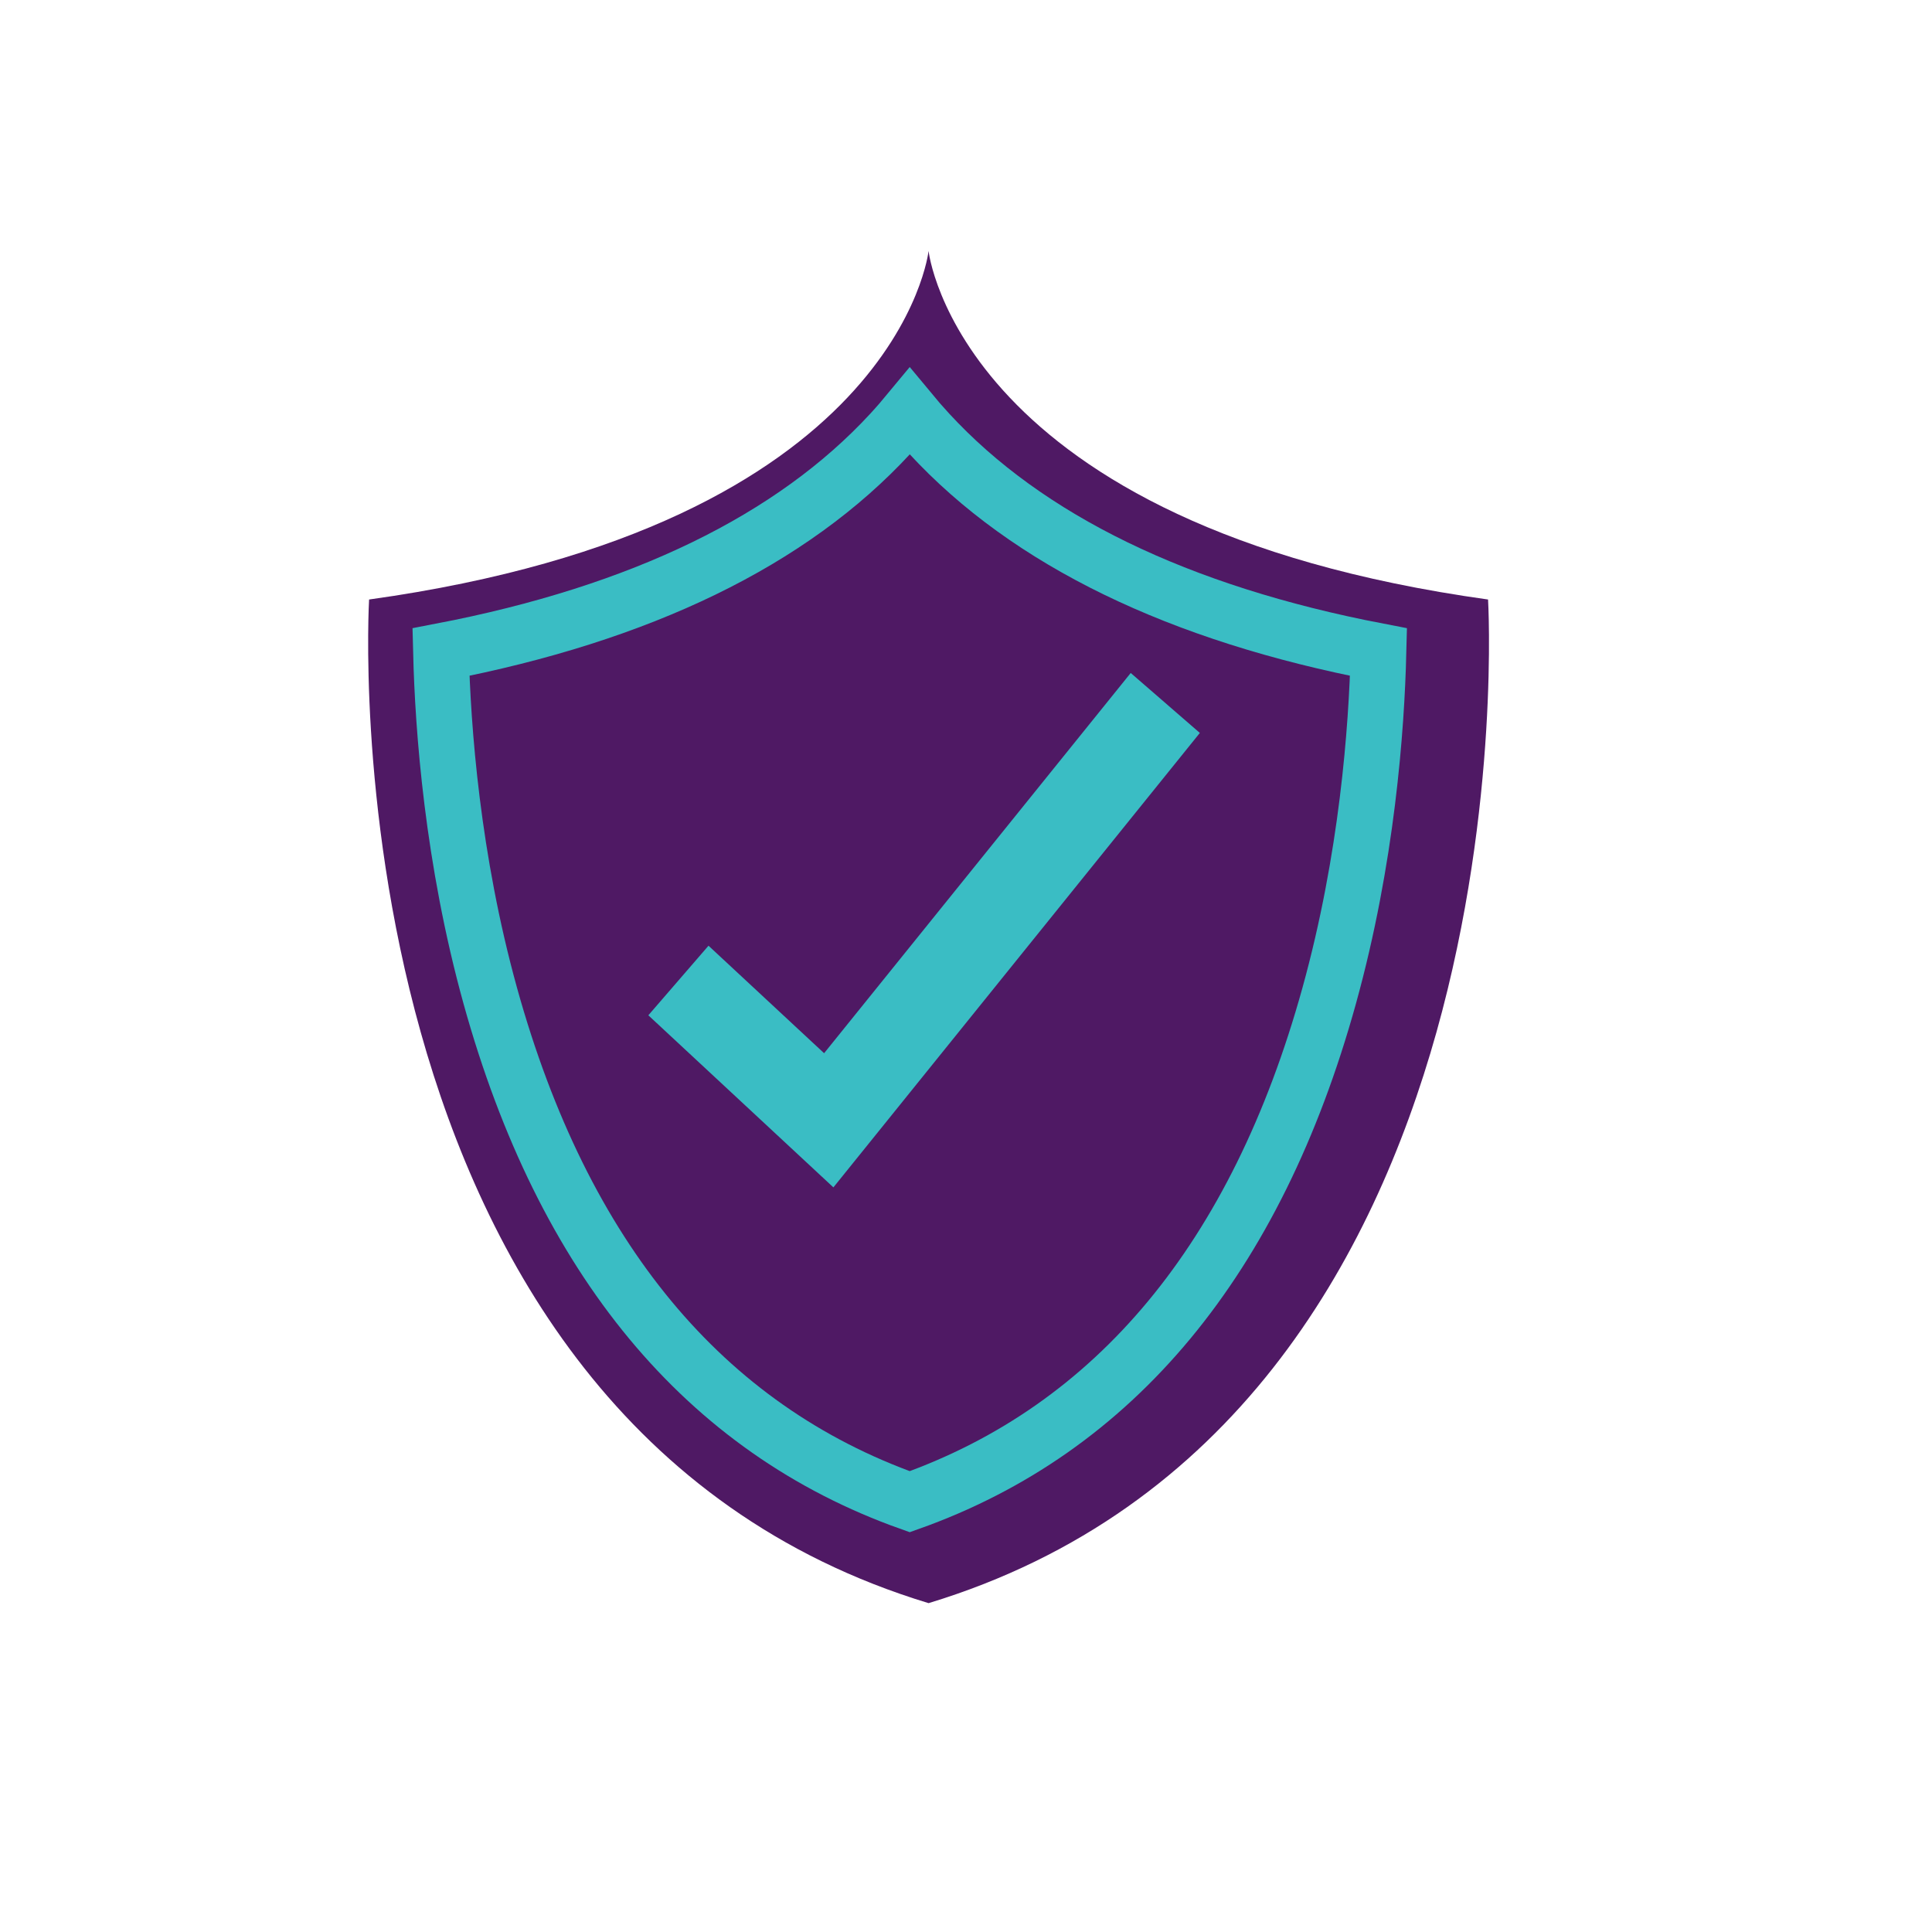
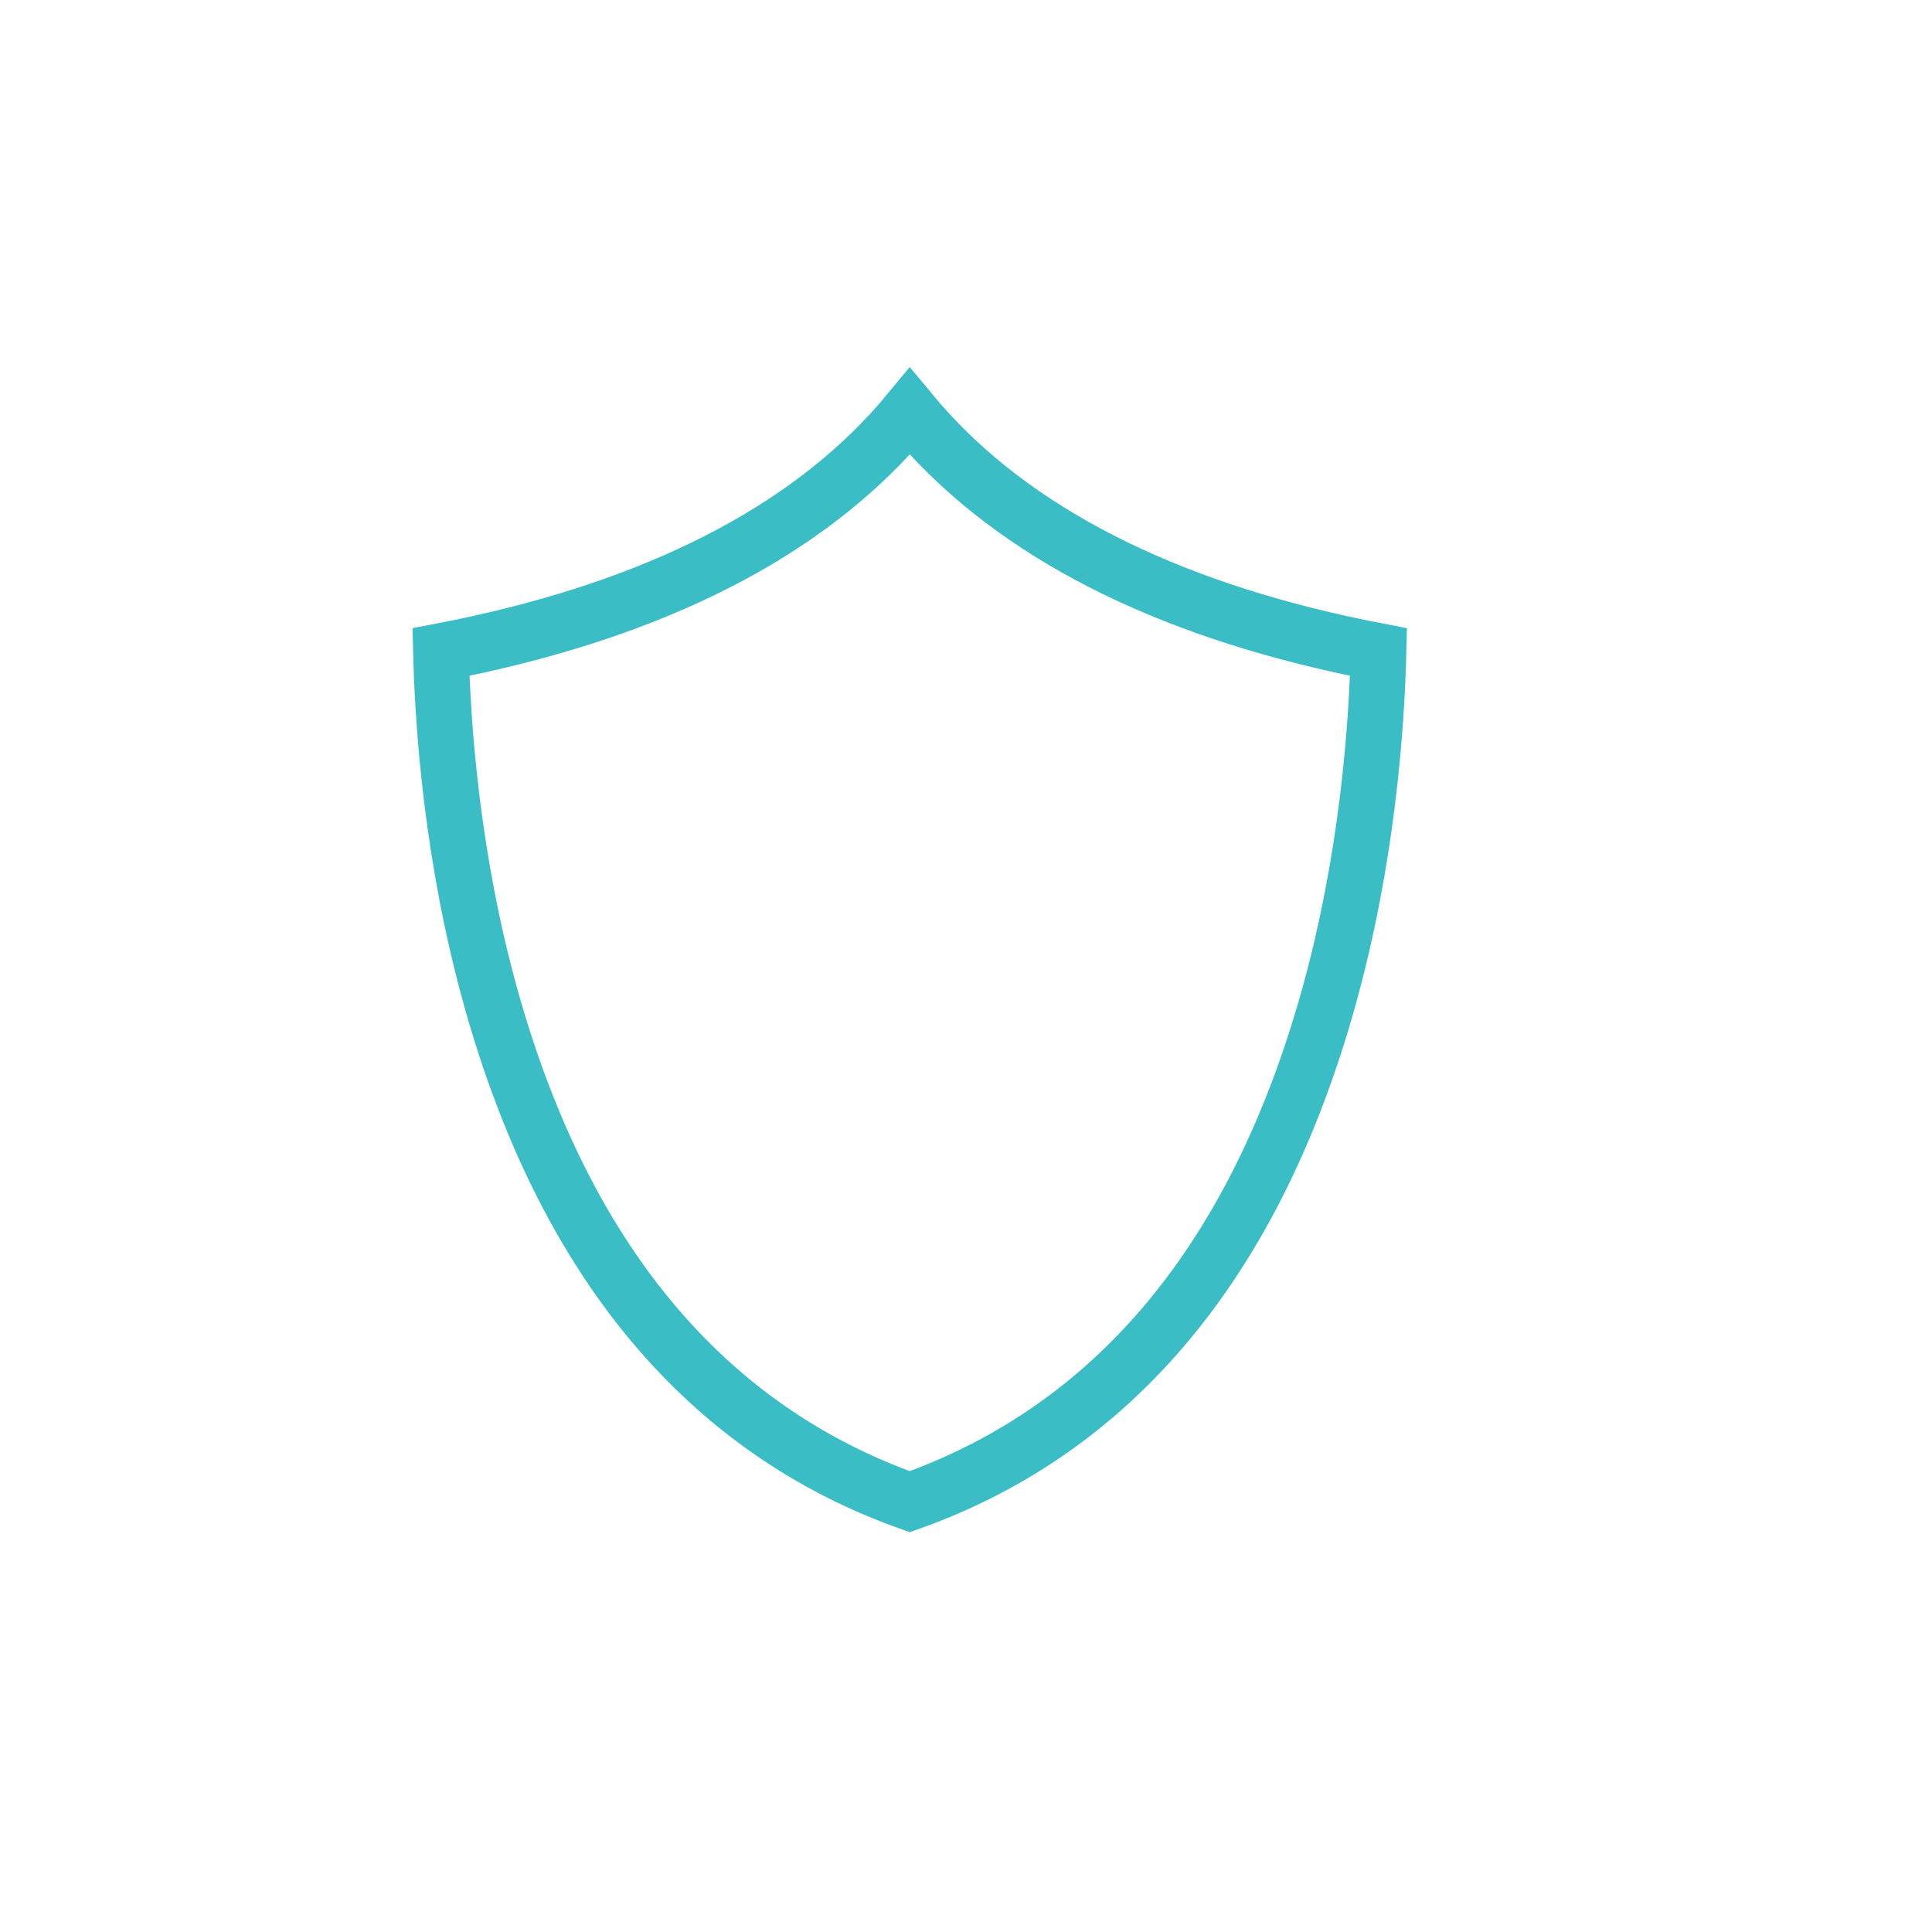
<svg xmlns="http://www.w3.org/2000/svg" width="100" viewBox="0 0 75 75" height="100" preserveAspectRatio="xMidYMid meet">
  <defs>
    <clipPath id="8d9f57cb63">
-       <path d="M 14 9.723 L 58 9.723 L 58 62.223 L 14 62.223 Z M 14 9.723 " clip-rule="nonzero" />
-     </clipPath>
+       </clipPath>
    <clipPath id="7d197963e5">
      <path d="M 12.422 9.723 L 59.672 9.723 L 59.672 62.223 L 12.422 62.223 Z M 12.422 9.723 " clip-rule="nonzero" />
    </clipPath>
  </defs>
  <g clip-path="url(#8d9f57cb63)">
    <path fill="#4f1964" d="M 57.766 23.273 C 37.207 20.406 36.047 9.742 36.047 9.742 C 36.047 9.742 34.891 20.406 14.328 23.273 C 14.328 23.273 12.43 55.066 36.047 62.234 C 59.668 55.066 57.766 23.273 57.766 23.273 " fill-opacity="1" fill-rule="nonzero" />
  </g>
-   <path fill="#4f1964" d="M 54.477 26.125 C 46.617 24.652 40.68 21.84 36.809 17.742 C 36.539 17.457 36.285 17.172 36.047 16.891 C 35.809 17.172 35.559 17.457 35.289 17.742 C 31.418 21.84 25.48 24.652 17.617 26.125 C 17.691 29.055 18.062 34.055 19.559 39.32 C 22.426 49.398 27.969 55.922 36.047 58.723 C 44.125 55.922 49.672 49.398 52.535 39.32 C 54.031 34.055 54.402 29.055 54.477 26.125 " fill-opacity="1" fill-rule="nonzero" />
  <g clip-path="url(#7d197963e5)">
    <path stroke-linecap="butt" transform="matrix(0.027, 0, 0, -0.028, -22.085, 94.82)" fill="none" stroke-linejoin="miter" d="M 2799.949 2482.411 C 2512.521 2535.628 2295.378 2637.263 2153.806 2785.338 C 2143.949 2795.643 2134.663 2805.948 2125.949 2816.111 C 2117.235 2805.948 2108.092 2795.643 2098.235 2785.338 C 1956.663 2637.263 1739.521 2535.628 1451.949 2482.411 C 1454.663 2376.542 1468.235 2195.858 1522.949 2005.576 C 1627.806 1641.385 1830.521 1405.65 2125.949 1304.439 C 2421.378 1405.65 2624.235 1641.385 2728.949 2005.576 C 2783.664 2195.858 2797.235 2376.542 2799.949 2482.411 Z M 2799.949 2482.411 " stroke="#3abdc4" stroke-width="80" stroke-opacity="1" stroke-miterlimit="10" />
-     <path stroke-linecap="butt" transform="matrix(0.027, 0, 0, -0.028, -22.085, 94.82)" fill="none" stroke-linejoin="miter" d="M 1793.378 2027.032 L 2009.521 1833.221 L 2493.378 2411.832 " stroke="#3abdc4" stroke-width="129.57" stroke-opacity="1" stroke-miterlimit="10" />
  </g>
</svg>